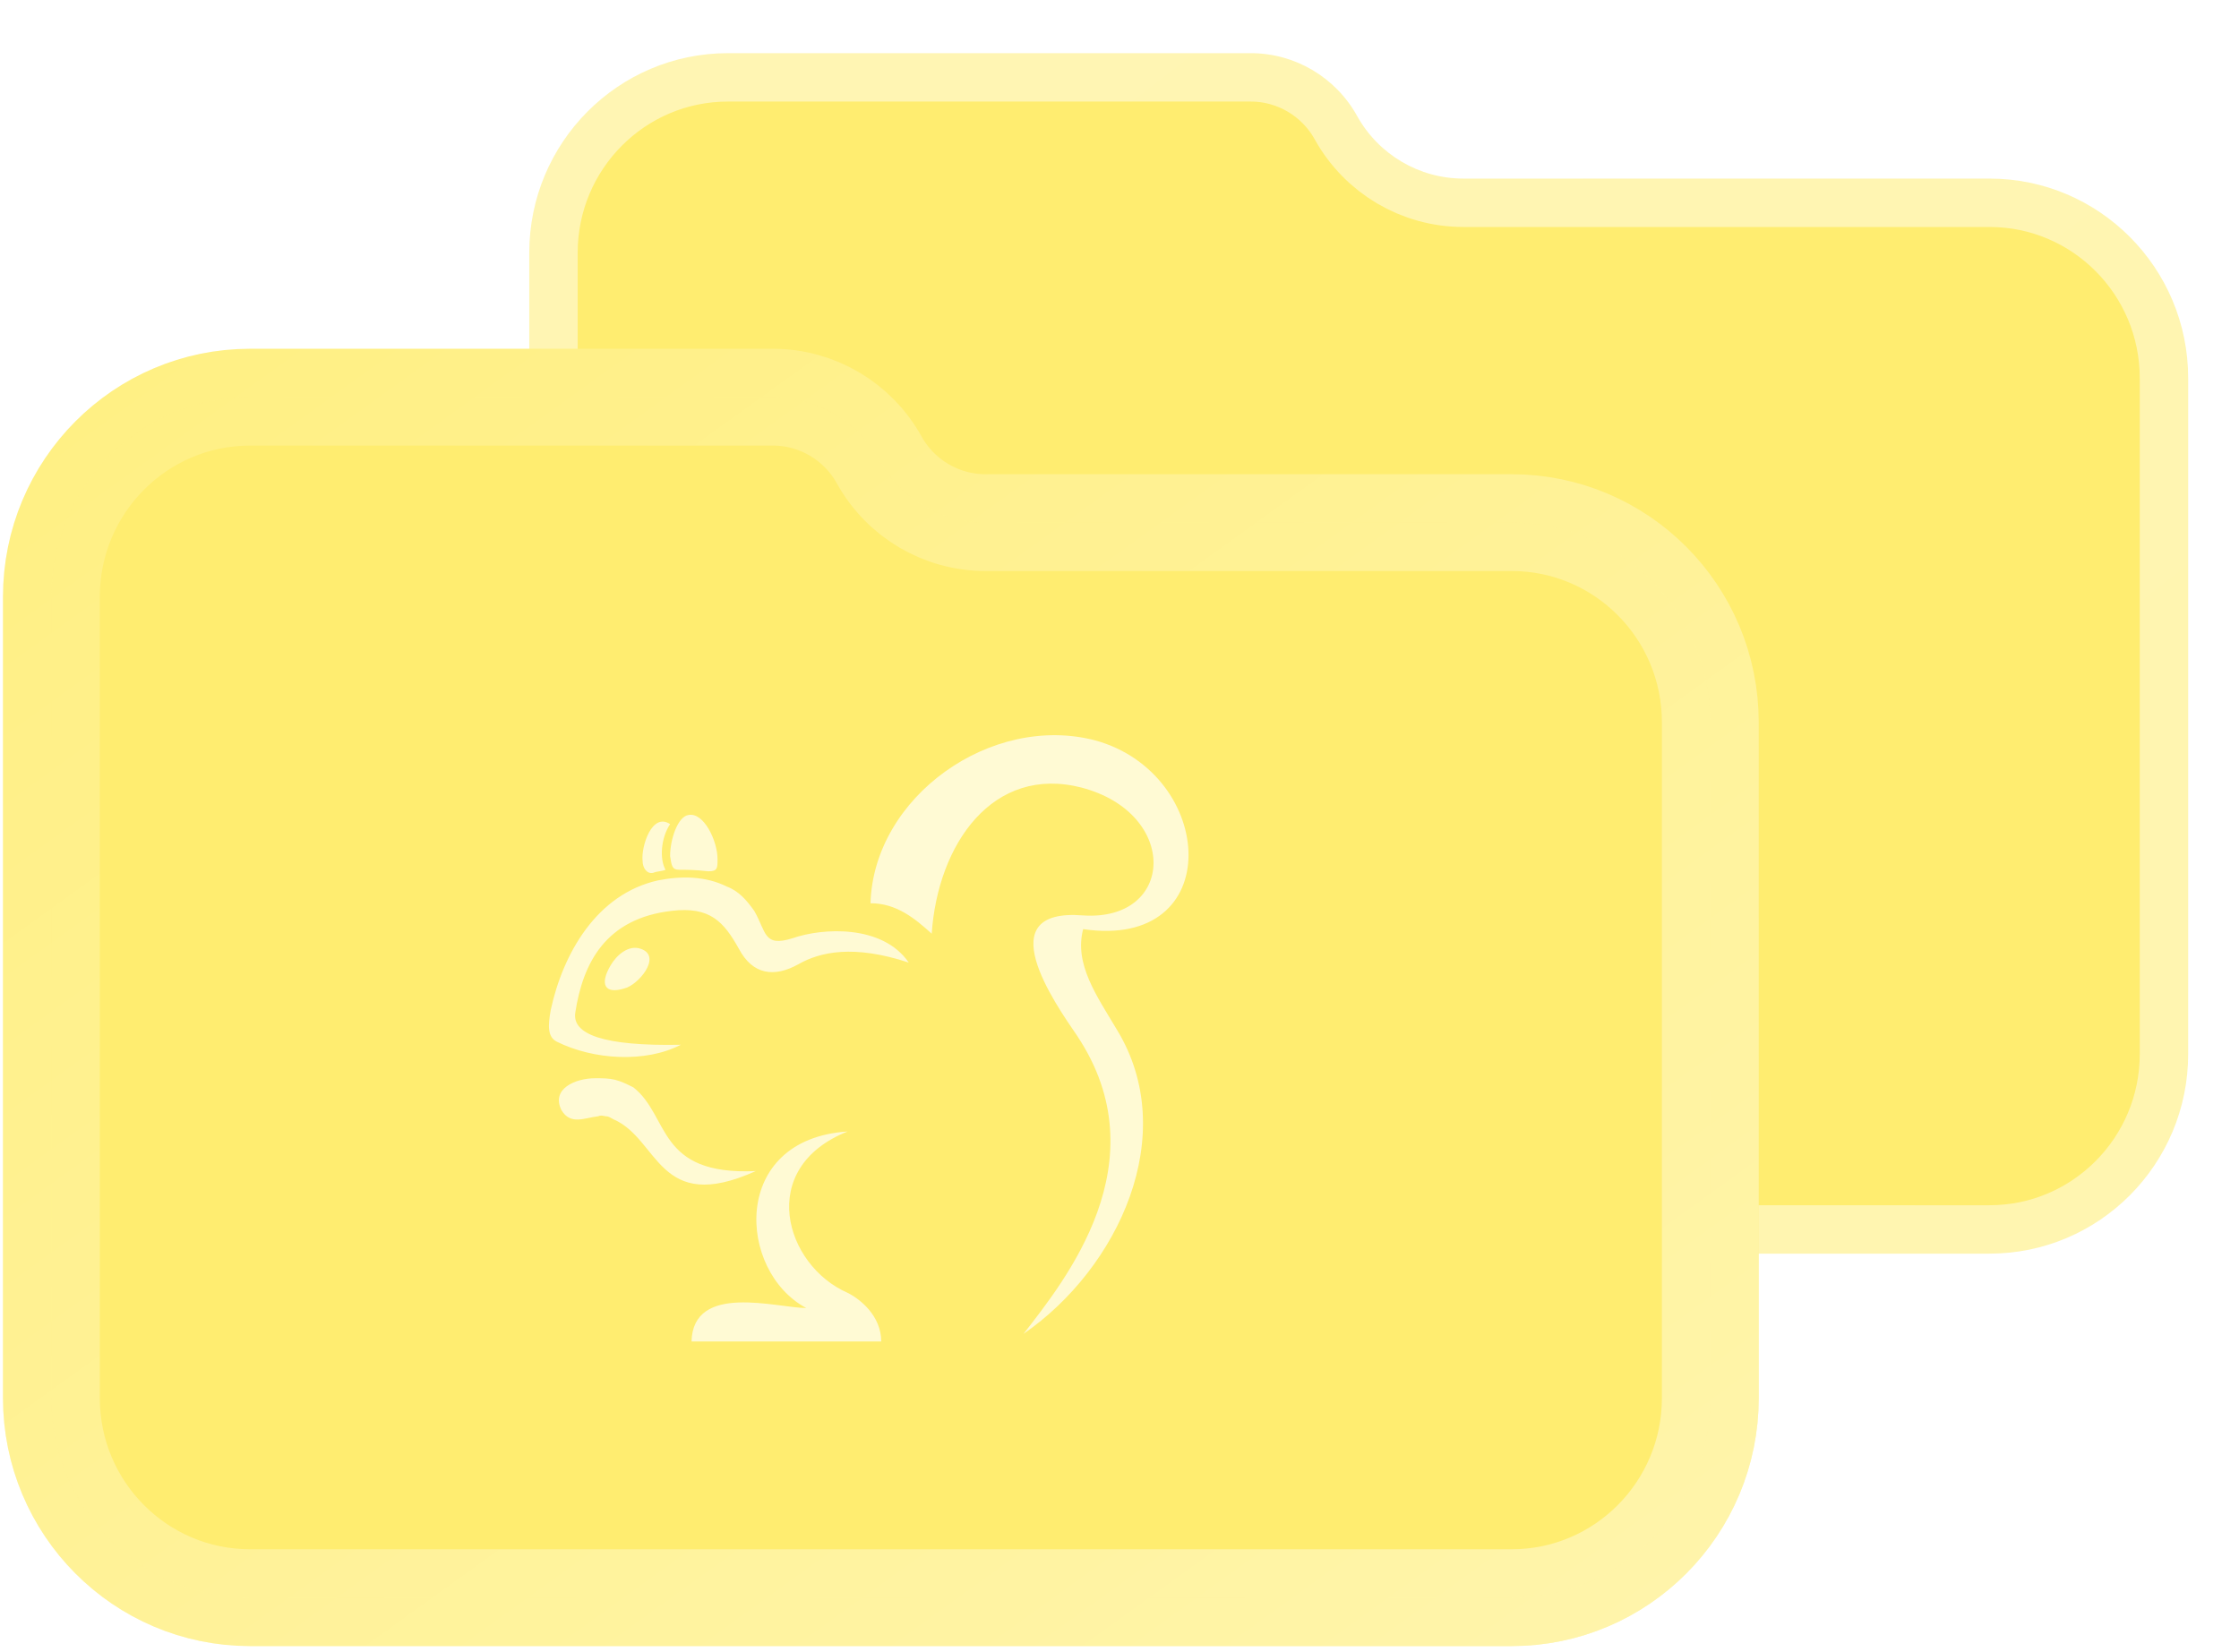
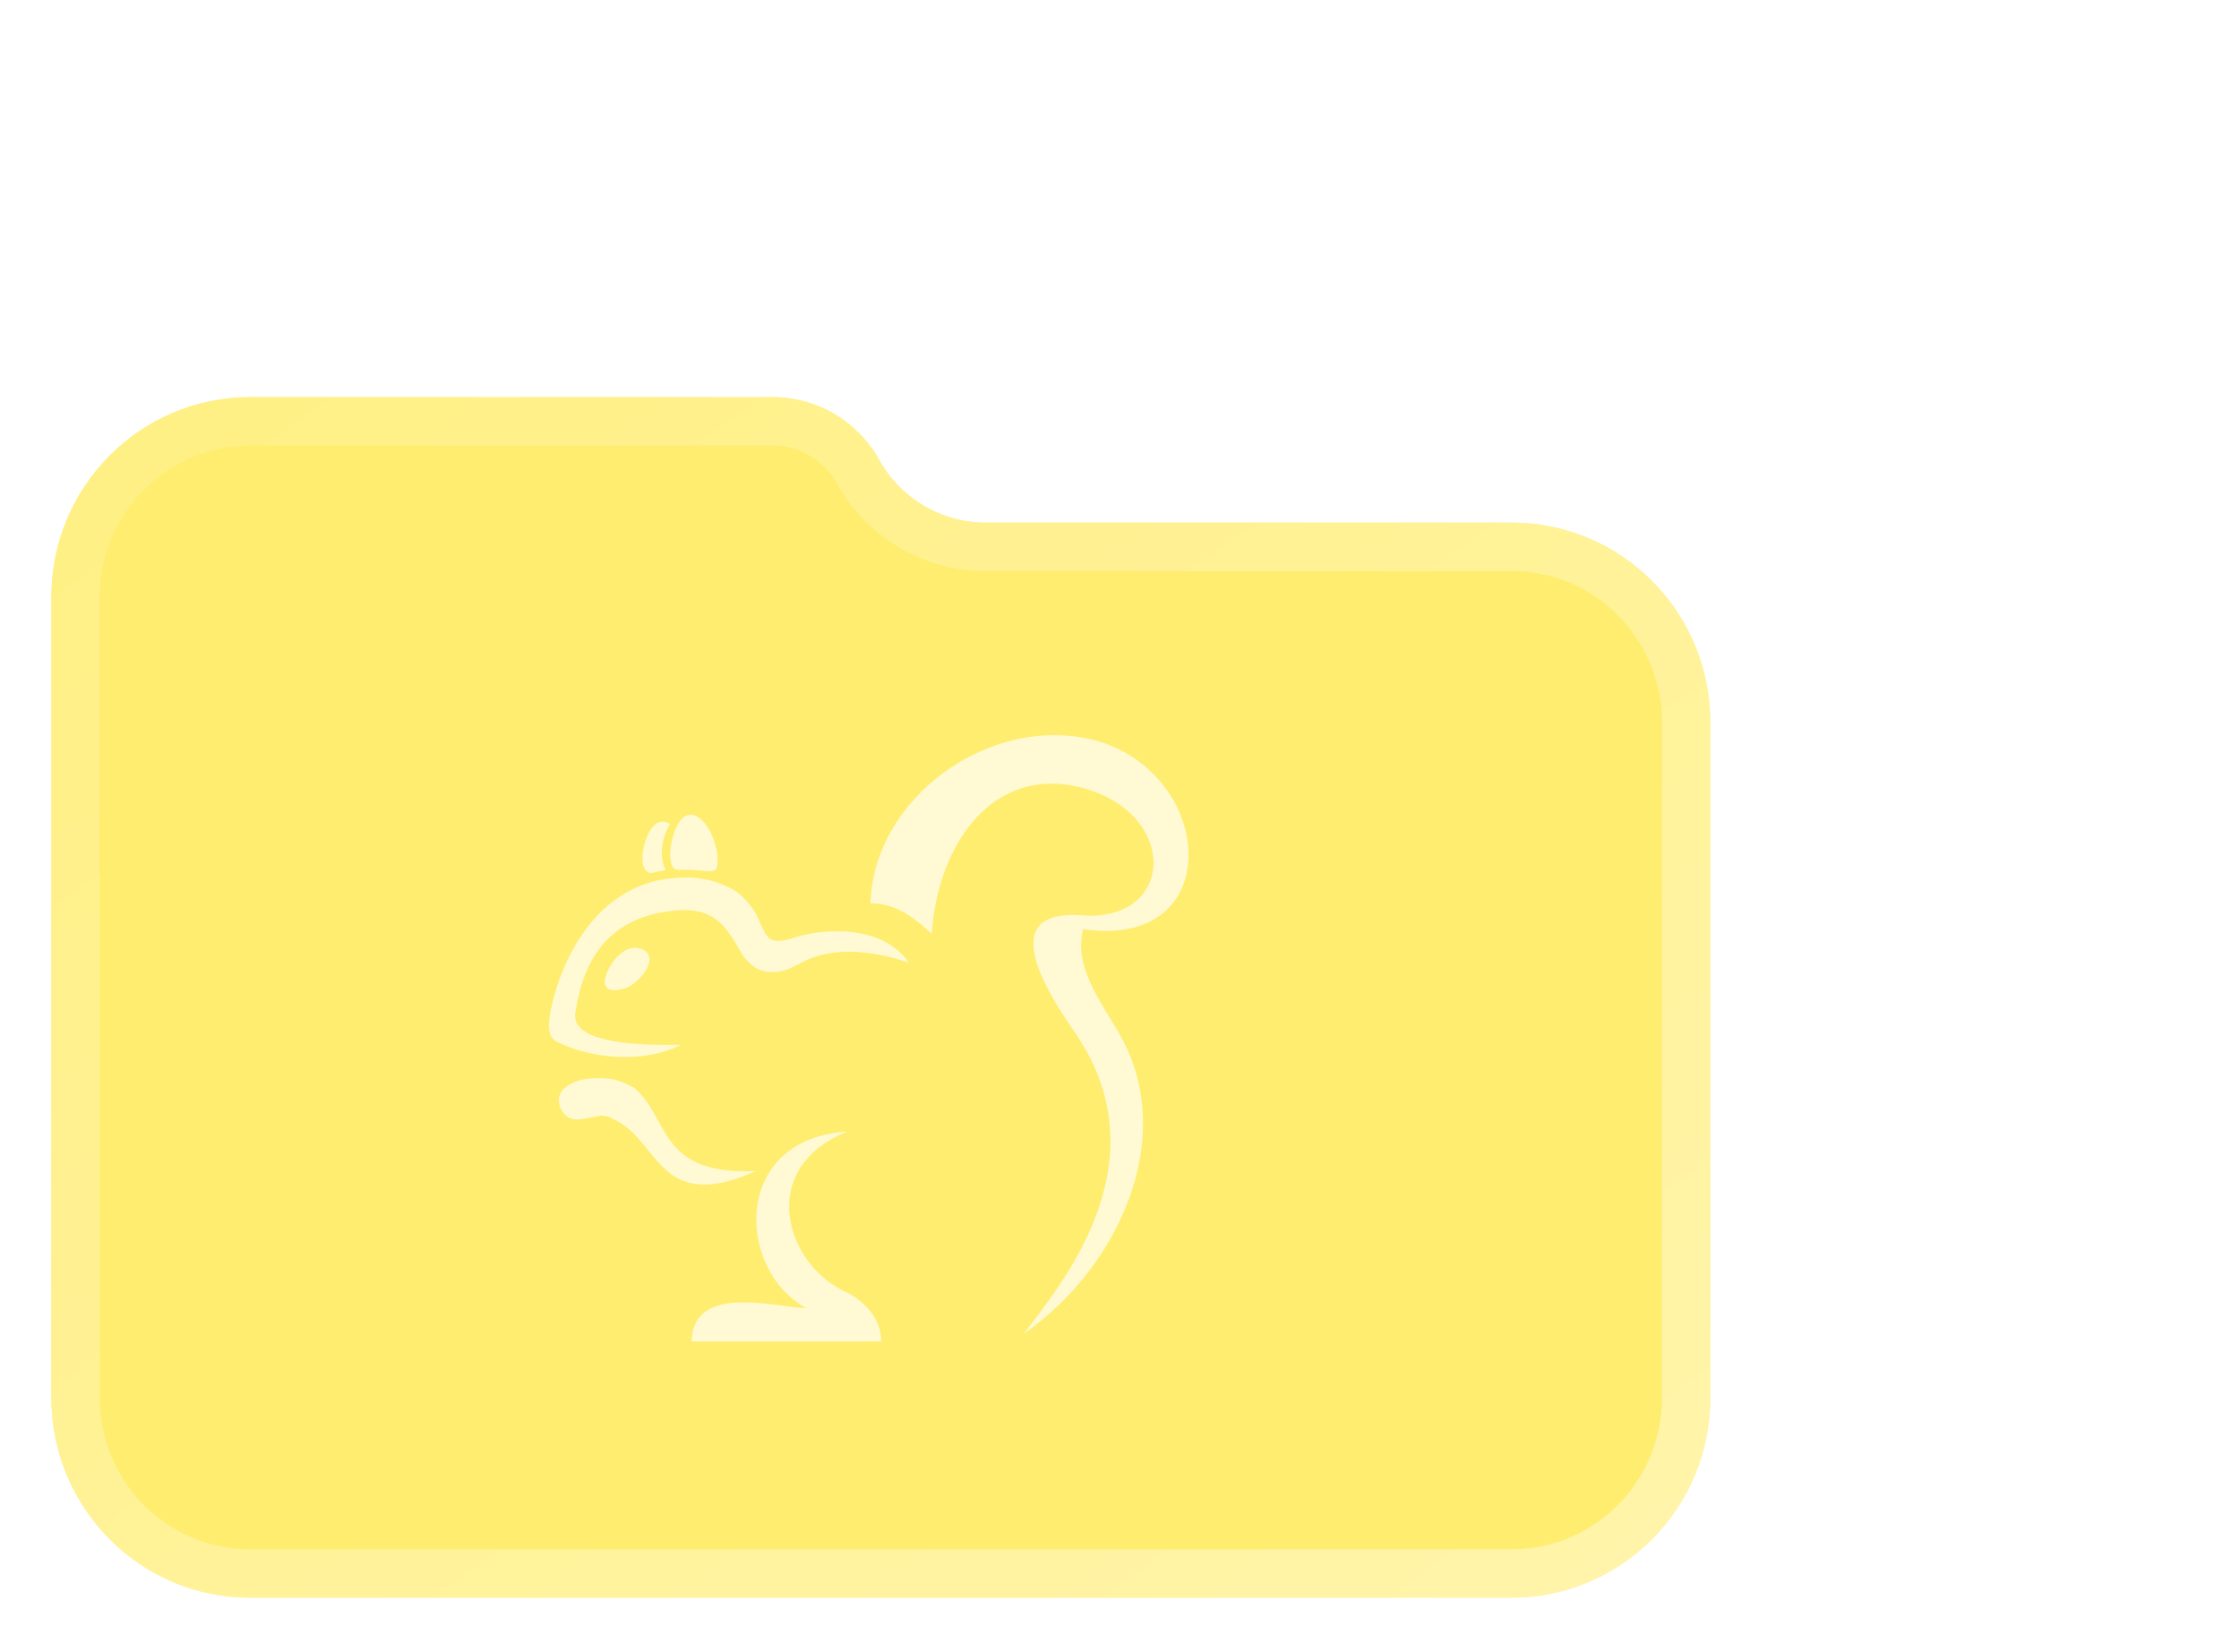
<svg xmlns="http://www.w3.org/2000/svg" width="370" height="273" viewBox="0 0 370 273" fill="none">
  <g filter="url(#filter0_b_3580_119083)">
-     <path d="M361.602 62.526C361.602 44.296 346.902 29.518 328.769 29.518H241.824C234.532 29.518 227.812 25.553 224.257 19.153C220.703 12.753 213.982 8.787 206.691 8.787H120.294C102.161 8.787 87.461 23.565 87.461 41.794V174.208C87.461 192.437 102.161 207.215 120.294 207.215H328.769C346.902 207.215 361.602 192.437 361.602 174.208V62.526Z" fill="#FFED70" />
    <path d="M361.602 62.526C361.602 44.296 346.902 29.518 328.769 29.518H241.824C234.532 29.518 227.812 25.553 224.257 19.153C220.703 12.753 213.982 8.787 206.691 8.787H120.294C102.161 8.787 87.461 23.565 87.461 41.794V174.208C87.461 192.437 102.161 207.215 120.294 207.215H328.769C346.902 207.215 361.602 192.437 361.602 174.208V62.526Z" stroke="url(#paint0_linear_3580_119083)" stroke-width="16" />
  </g>
  <g filter="url(#filter1_b_3580_119083)">
    <path d="M282.634 119.391C282.634 101.161 267.934 86.384 249.8 86.384H162.855C155.564 86.384 148.843 82.418 145.289 76.018C141.734 69.618 135.014 65.652 127.722 65.652H41.325C23.192 65.652 8.492 80.43 8.492 98.66V231.073C8.492 249.302 23.192 264.08 41.325 264.08H249.8C267.934 264.08 282.634 249.303 282.634 231.073V119.391Z" fill="#FFED70" />
-     <path d="M282.634 119.391C282.634 101.161 267.934 86.384 249.8 86.384H162.855C155.564 86.384 148.843 82.418 145.289 76.018C141.734 69.618 135.014 65.652 127.722 65.652H41.325C23.192 65.652 8.492 80.43 8.492 98.66V231.073C8.492 249.302 23.192 264.08 41.325 264.08H249.8C267.934 264.08 282.634 249.303 282.634 231.073V119.391Z" stroke="#FFED70" stroke-width="16" />
  </g>
  <g filter="url(#filter2_b_3580_119083)">
    <path d="M282.634 119.391C282.634 101.161 267.934 86.384 249.8 86.384H162.855C155.564 86.384 148.843 82.418 145.289 76.018C141.734 69.618 135.014 65.652 127.722 65.652H41.325C23.192 65.652 8.492 80.43 8.492 98.66V231.073C8.492 249.302 23.192 264.08 41.325 264.08H249.8C267.934 264.08 282.634 249.303 282.634 231.073V119.391Z" fill="#FFED70" />
    <path d="M282.634 119.391C282.634 101.161 267.934 86.384 249.8 86.384H162.855C155.564 86.384 148.843 82.418 145.289 76.018C141.734 69.618 135.014 65.652 127.722 65.652H41.325C23.192 65.652 8.492 80.43 8.492 98.66V231.073C8.492 249.302 23.192 264.08 41.325 264.08H249.8C267.934 264.08 282.634 249.303 282.634 231.073V119.391Z" stroke="url(#paint1_linear_3580_119083)" stroke-width="16" />
  </g>
  <path opacity="0.7" d="M181.017 122.386C200.988 127.92 202.758 157.096 178.994 153.575C177.477 159.359 181.269 164.641 184.556 170.175C195.174 187.529 184.809 209.663 169.135 220.478C175.961 211.675 191.887 192.057 177.983 171.181C174.191 165.647 163.32 150.053 178.994 151.311C194.162 152.317 194.921 134.459 178.741 130.183C164.079 126.411 154.978 139.49 153.967 154.329C151.186 151.814 148.152 149.299 143.854 149.299C144.36 131.693 163.826 117.859 181.017 122.386ZM108.715 145.526C112.507 144.771 116.552 144.771 120.091 146.532C122.113 147.287 123.377 148.796 124.641 150.556C126.664 154.078 126.158 156.593 130.961 155.084C136.017 153.323 145.877 152.82 150.175 159.108C141.074 156.09 135.512 157.347 131.973 159.359C127.928 161.623 124.388 161.12 122.113 156.844C119.585 152.317 117.31 149.802 110.99 150.556C100.119 151.814 96.327 159.108 95.063 167.408C94.558 170.929 99.614 172.941 112.507 172.69C106.692 175.708 98.097 175.205 92.029 172.187C90.513 171.432 90.513 169.672 91.018 166.905C93.041 157.599 98.602 147.79 108.715 145.526ZM133.237 216.202C121.86 210.166 120.596 188.284 140.062 187.026C124.894 193.063 129.697 209.16 140.062 213.687C142.085 214.693 145.624 217.46 145.624 221.736H114.276C114.529 211.927 128.433 216.202 133.237 216.202ZM101.636 178.475C102.647 178.726 103.659 179.229 104.67 179.732C110.737 184.511 108.462 194.32 124.894 193.566C108.715 200.86 108.967 188.284 101.383 185.014C100.878 184.763 100.625 184.511 100.119 184.511C99.867 184.511 99.361 184.26 98.855 184.511C96.58 184.763 94.305 186.02 92.788 183.505C91.018 179.984 95.063 178.223 98.35 178.223C99.614 178.223 100.625 178.223 101.636 178.475ZM113.771 134.711C116.299 134.208 118.574 138.987 118.574 142.005C118.574 143.514 118.574 144.017 117.057 144.017C114.782 143.765 113.518 143.765 112.254 143.765C110.99 143.765 110.99 143.011 110.737 141.502C110.737 138.735 112.001 134.962 113.771 134.711ZM103.153 163.384C105.428 162.881 109.473 158.102 105.934 156.844C103.911 156.09 101.889 157.85 100.878 159.611C99.108 162.629 99.866 164.39 103.153 163.384ZM110.737 136.22C107.703 134.208 105.934 139.993 106.187 142.256C106.187 143.514 106.945 144.52 107.956 144.268C108.462 144.017 109.473 144.017 109.979 143.765C108.967 142.005 109.22 138.483 110.737 136.22Z" fill="white" />
  <defs>
    <filter id="filter0_b_3580_119083" x="48.019" y="-30.655" width="353.024" height="277.311" filterUnits="userSpaceOnUse" color-interpolation-filters="sRGB">
      <feFlood flood-opacity="0" result="BackgroundImageFix" />
      <feGaussianBlur in="BackgroundImageFix" stdDeviation="15.721" />
      <feComposite in2="SourceAlpha" operator="in" result="effect1_backgroundBlur_3580_119083" />
      <feBlend mode="normal" in="SourceGraphic" in2="effect1_backgroundBlur_3580_119083" result="shape" />
    </filter>
    <filter id="filter1_b_3580_119083" x="-30.95" y="26.211" width="353.024" height="277.311" filterUnits="userSpaceOnUse" color-interpolation-filters="sRGB">
      <feFlood flood-opacity="0" result="BackgroundImageFix" />
      <feGaussianBlur in="BackgroundImageFix" stdDeviation="15.721" />
      <feComposite in2="SourceAlpha" operator="in" result="effect1_backgroundBlur_3580_119083" />
      <feBlend mode="normal" in="SourceGraphic" in2="effect1_backgroundBlur_3580_119083" result="shape" />
    </filter>
    <filter id="filter2_b_3580_119083" x="-30.95" y="26.211" width="353.024" height="277.311" filterUnits="userSpaceOnUse" color-interpolation-filters="sRGB">
      <feFlood flood-opacity="0" result="BackgroundImageFix" />
      <feGaussianBlur in="BackgroundImageFix" stdDeviation="15.721" />
      <feComposite in2="SourceAlpha" operator="in" result="effect1_backgroundBlur_3580_119083" />
      <feBlend mode="normal" in="SourceGraphic" in2="effect1_backgroundBlur_3580_119083" result="shape" />
    </filter>
    <linearGradient id="paint0_linear_3580_119083" x1="63.053" y1="17.879" x2="325.462" y2="355.08" gradientUnits="userSpaceOnUse">
      <stop stop-color="white" stop-opacity="0.47" />
      <stop offset="1" stop-color="white" stop-opacity="0.44" />
    </linearGradient>
    <linearGradient id="paint1_linear_3580_119083" x1="-15.916" y1="74.744" x2="217.951" y2="399.424" gradientUnits="userSpaceOnUse">
      <stop stop-color="white" stop-opacity="0.13" />
      <stop offset="1" stop-color="white" stop-opacity="0.47" />
    </linearGradient>
  </defs>
</svg>